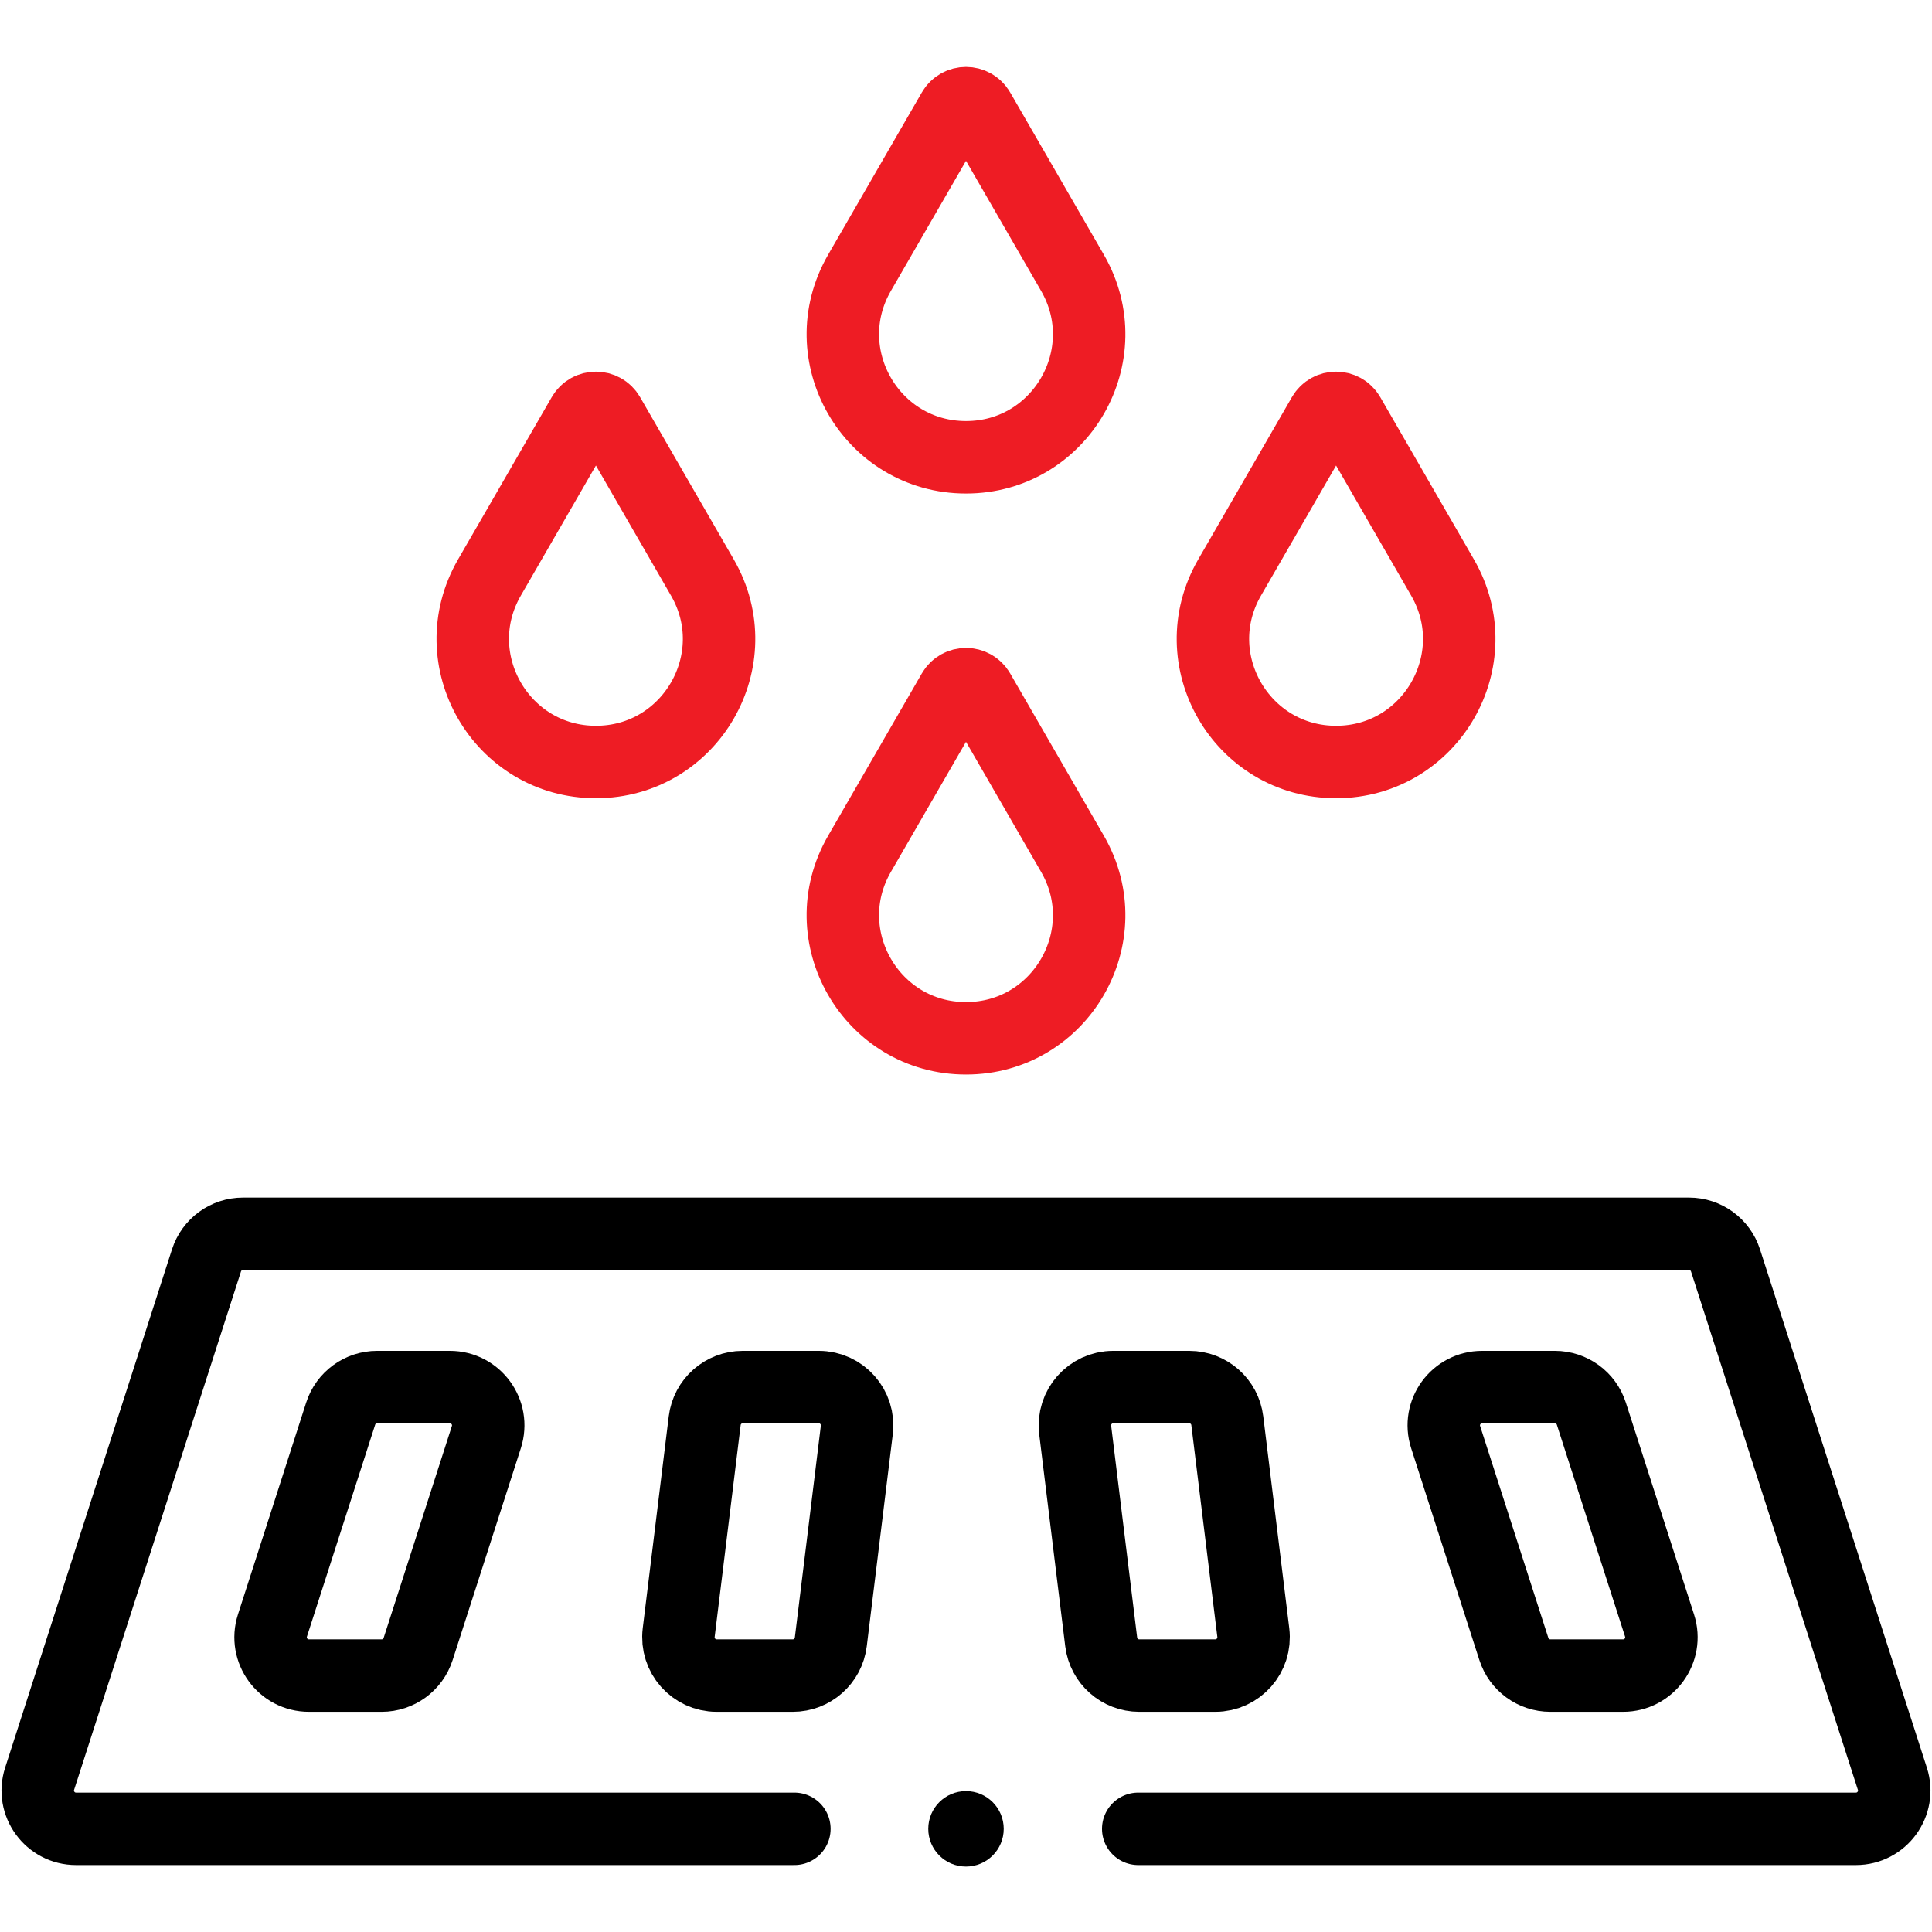
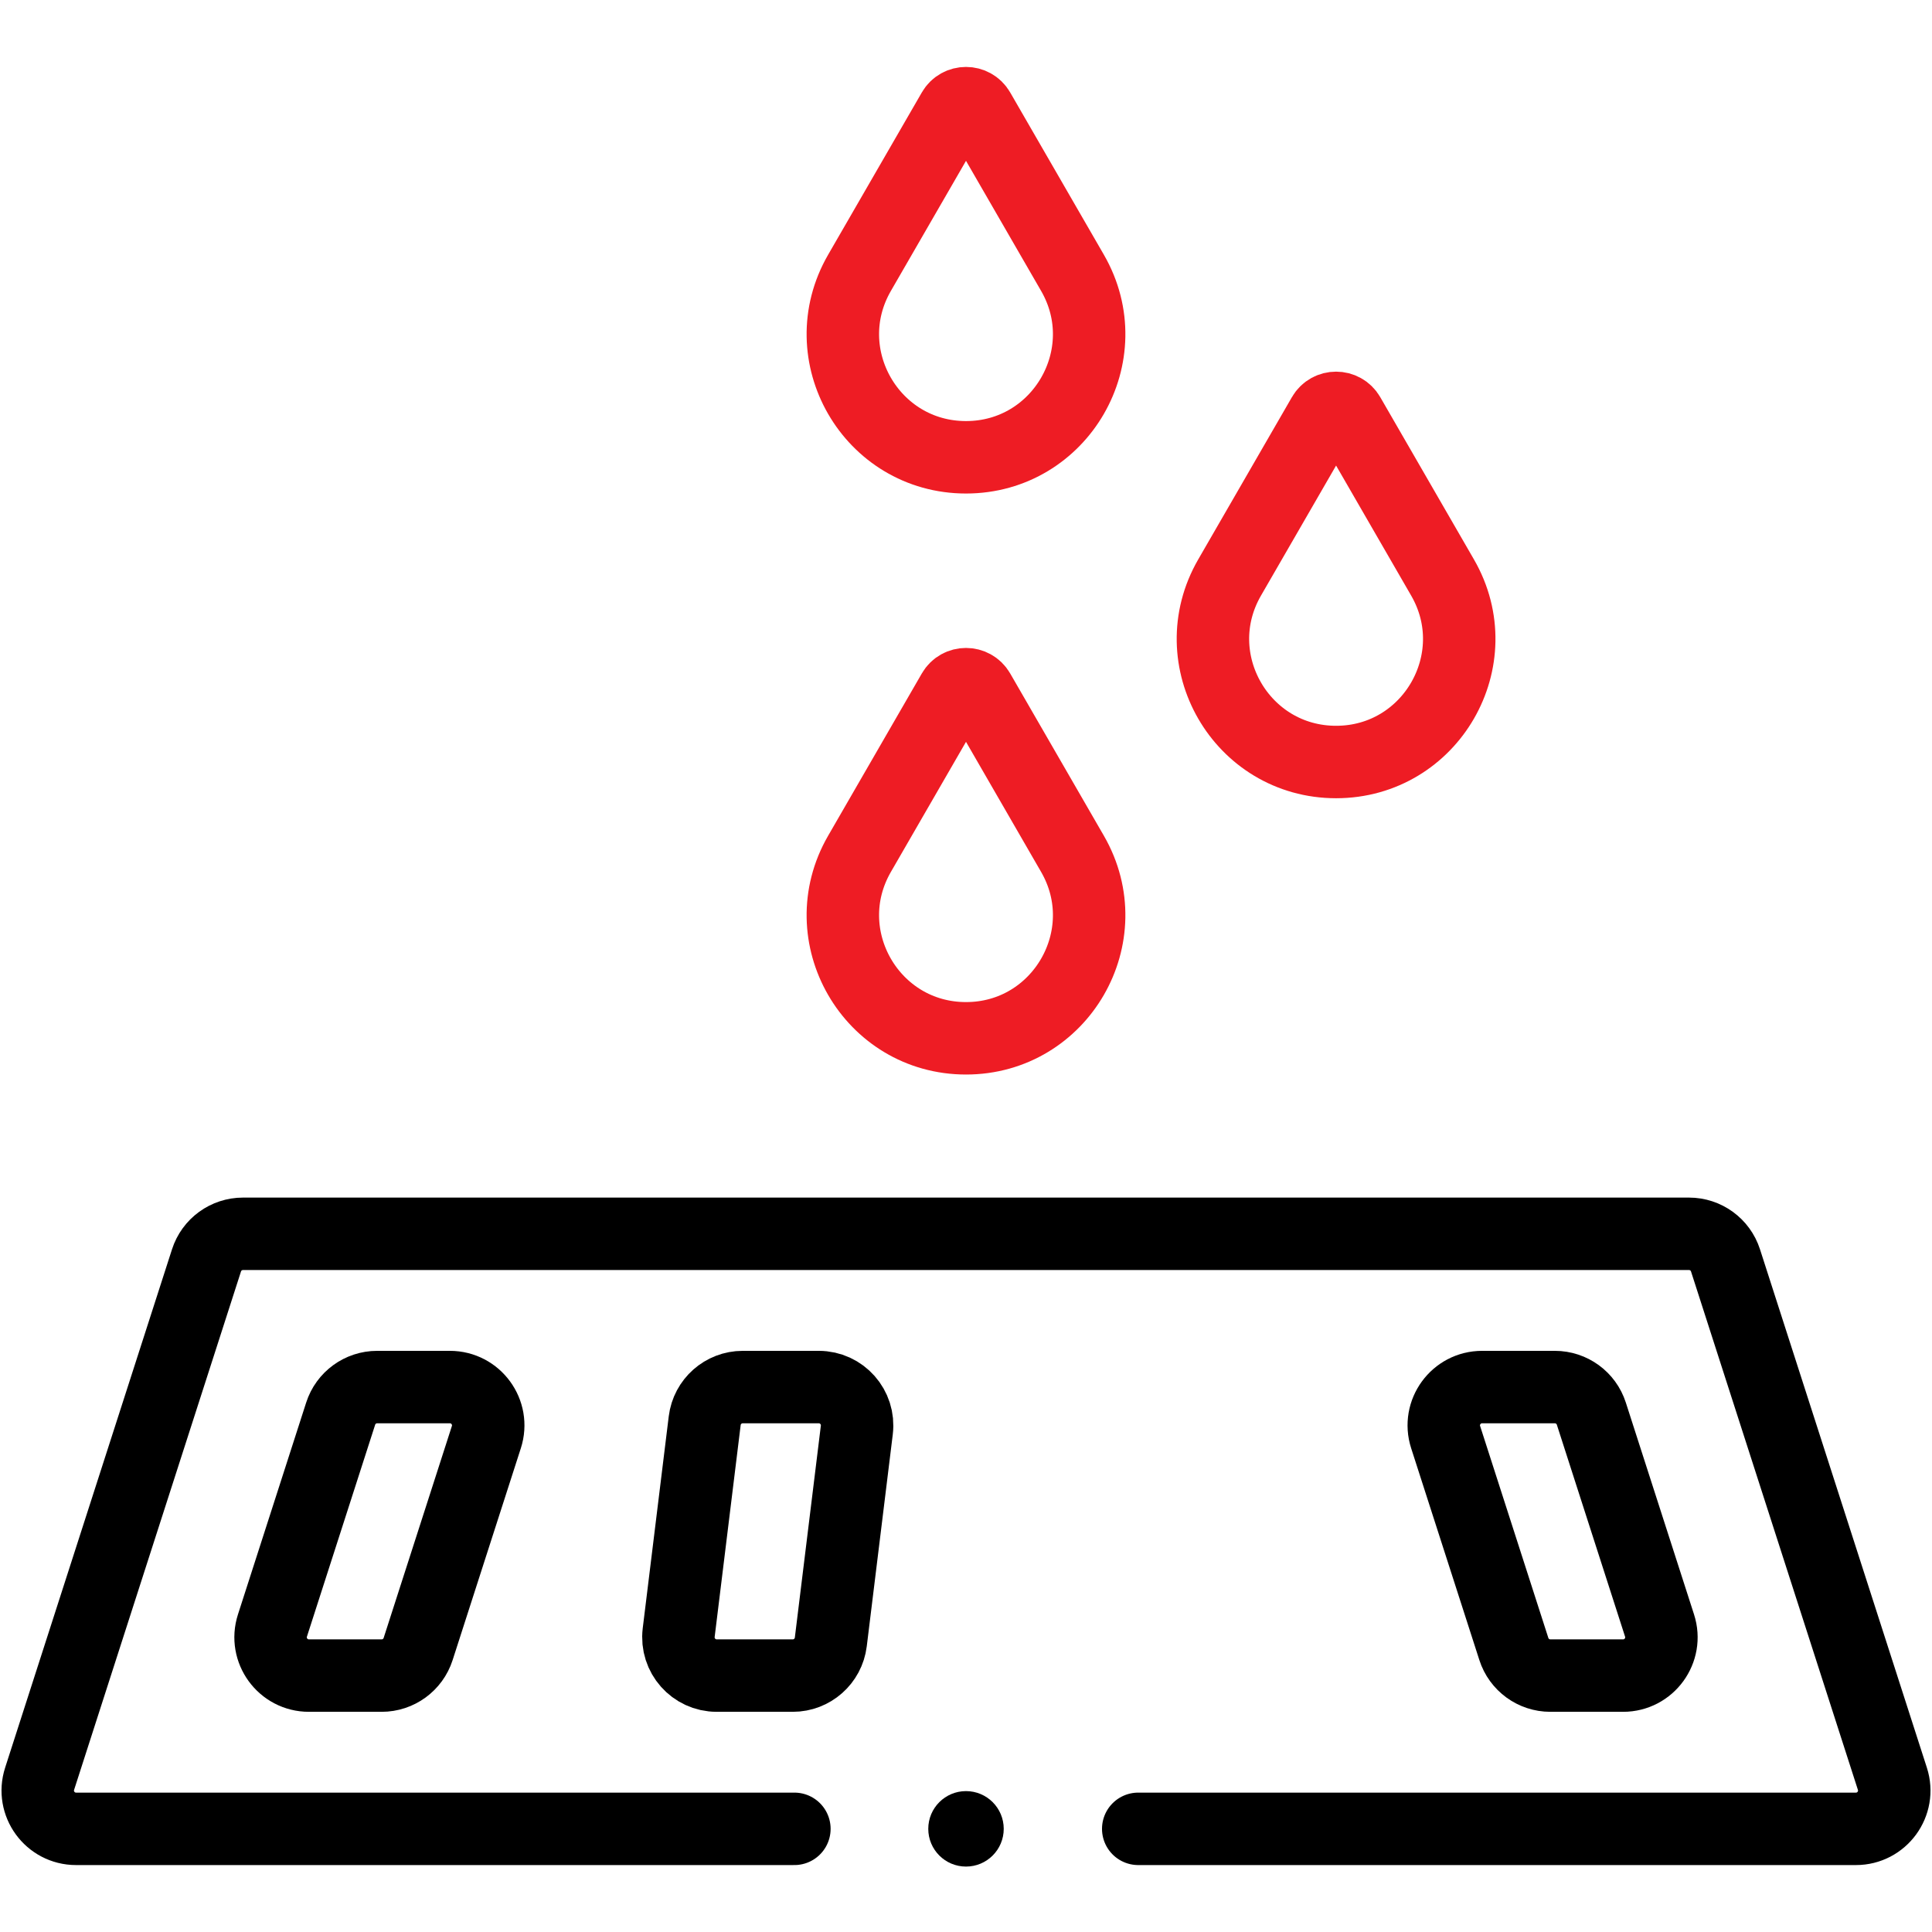
<svg xmlns="http://www.w3.org/2000/svg" width="200" height="200" viewBox="0 0 200 200" fill="none">
  <path d="M82.235 189.321H7.875C5.185 189.321 3.276 186.7 4.1 184.14L21.377 130.474C21.905 128.835 23.43 127.724 25.153 127.724H174.848C176.57 127.724 178.095 128.835 178.623 130.474L195.9 184.14C196.725 186.7 194.815 189.321 192.125 189.321H117.829" stroke="black" stroke-width="7.5" stroke-miterlimit="10" stroke-linecap="round" stroke-linejoin="round" />
  <path d="M43.285 170.706L50.348 148.77C51.172 146.21 49.262 143.589 46.572 143.589H39.041C37.319 143.589 35.793 144.7 35.266 146.339L28.203 168.275C27.379 170.835 29.289 173.457 31.979 173.457H39.51C41.232 173.457 42.758 172.345 43.285 170.706Z" stroke="black" stroke-width="7.5" stroke-miterlimit="10" stroke-linecap="round" stroke-linejoin="round" />
  <path d="M86.004 169.974L88.697 148.038C88.987 145.674 87.143 143.589 84.76 143.589H76.888C74.884 143.589 73.195 145.083 72.951 147.071L70.258 169.007C69.968 171.371 71.813 173.457 74.195 173.457H82.067C84.071 173.457 85.76 171.962 86.004 169.974Z" stroke="black" stroke-width="7.5" stroke-miterlimit="10" stroke-linecap="round" stroke-linejoin="round" />
  <path d="M156.714 170.706L149.652 148.77C148.828 146.21 150.737 143.589 153.428 143.589H160.959C162.681 143.589 164.206 144.7 164.734 146.339L171.796 168.275C172.621 170.835 170.711 173.457 168.021 173.457H160.49C158.767 173.457 157.242 172.345 156.714 170.706Z" stroke="black" stroke-width="7.5" stroke-miterlimit="10" stroke-linecap="round" stroke-linejoin="round" />
-   <path d="M113.996 169.974L111.303 148.038C111.012 145.674 112.857 143.589 115.239 143.589H123.112C125.115 143.589 126.805 145.083 127.049 147.071L129.742 169.007C130.032 171.371 128.187 173.457 125.805 173.457H117.932C115.928 173.457 114.24 171.962 113.996 169.974Z" stroke="black" stroke-width="7.5" stroke-miterlimit="10" stroke-linecap="round" stroke-linejoin="round" />
  <path d="M98.676 71.589C99.264 70.569 100.736 70.569 101.325 71.589L111.025 88.39C115.924 96.876 109.8 107.485 100 107.485C90.2 107.485 84.076 96.876 88.975 88.39L98.676 71.589Z" stroke="#EE1C24" stroke-width="7.5" stroke-miterlimit="10" stroke-linecap="round" stroke-linejoin="round" />
  <path d="M98.676 11.443C99.264 10.423 100.736 10.423 101.325 11.443L111.025 28.244C115.924 36.731 109.8 47.339 100 47.339C90.2 47.339 84.076 36.731 88.975 28.244L98.676 11.443Z" stroke="#EE1C24" stroke-width="7.5" stroke-miterlimit="10" stroke-linecap="round" stroke-linejoin="round" />
-   <path d="M60.365 42.987C60.953 41.968 62.425 41.968 63.014 42.987L72.714 59.788C77.613 68.275 71.489 78.883 61.689 78.883C51.889 78.883 45.765 68.275 50.664 59.788L60.365 42.987Z" stroke="#EE1C24" stroke-width="7.5" stroke-miterlimit="10" stroke-linecap="round" stroke-linejoin="round" />
  <path d="M136.987 42.987C137.575 41.968 139.047 41.968 139.635 42.987L149.335 59.788C154.235 68.275 148.11 78.883 138.311 78.883C128.511 78.883 122.387 68.275 127.286 59.788L136.987 42.987Z" stroke="#EE1C24" stroke-width="7.5" stroke-miterlimit="10" stroke-linecap="round" stroke-linejoin="round" />
  <circle cx="100" cy="189.321" r="3.906" fill="black" />
</svg>